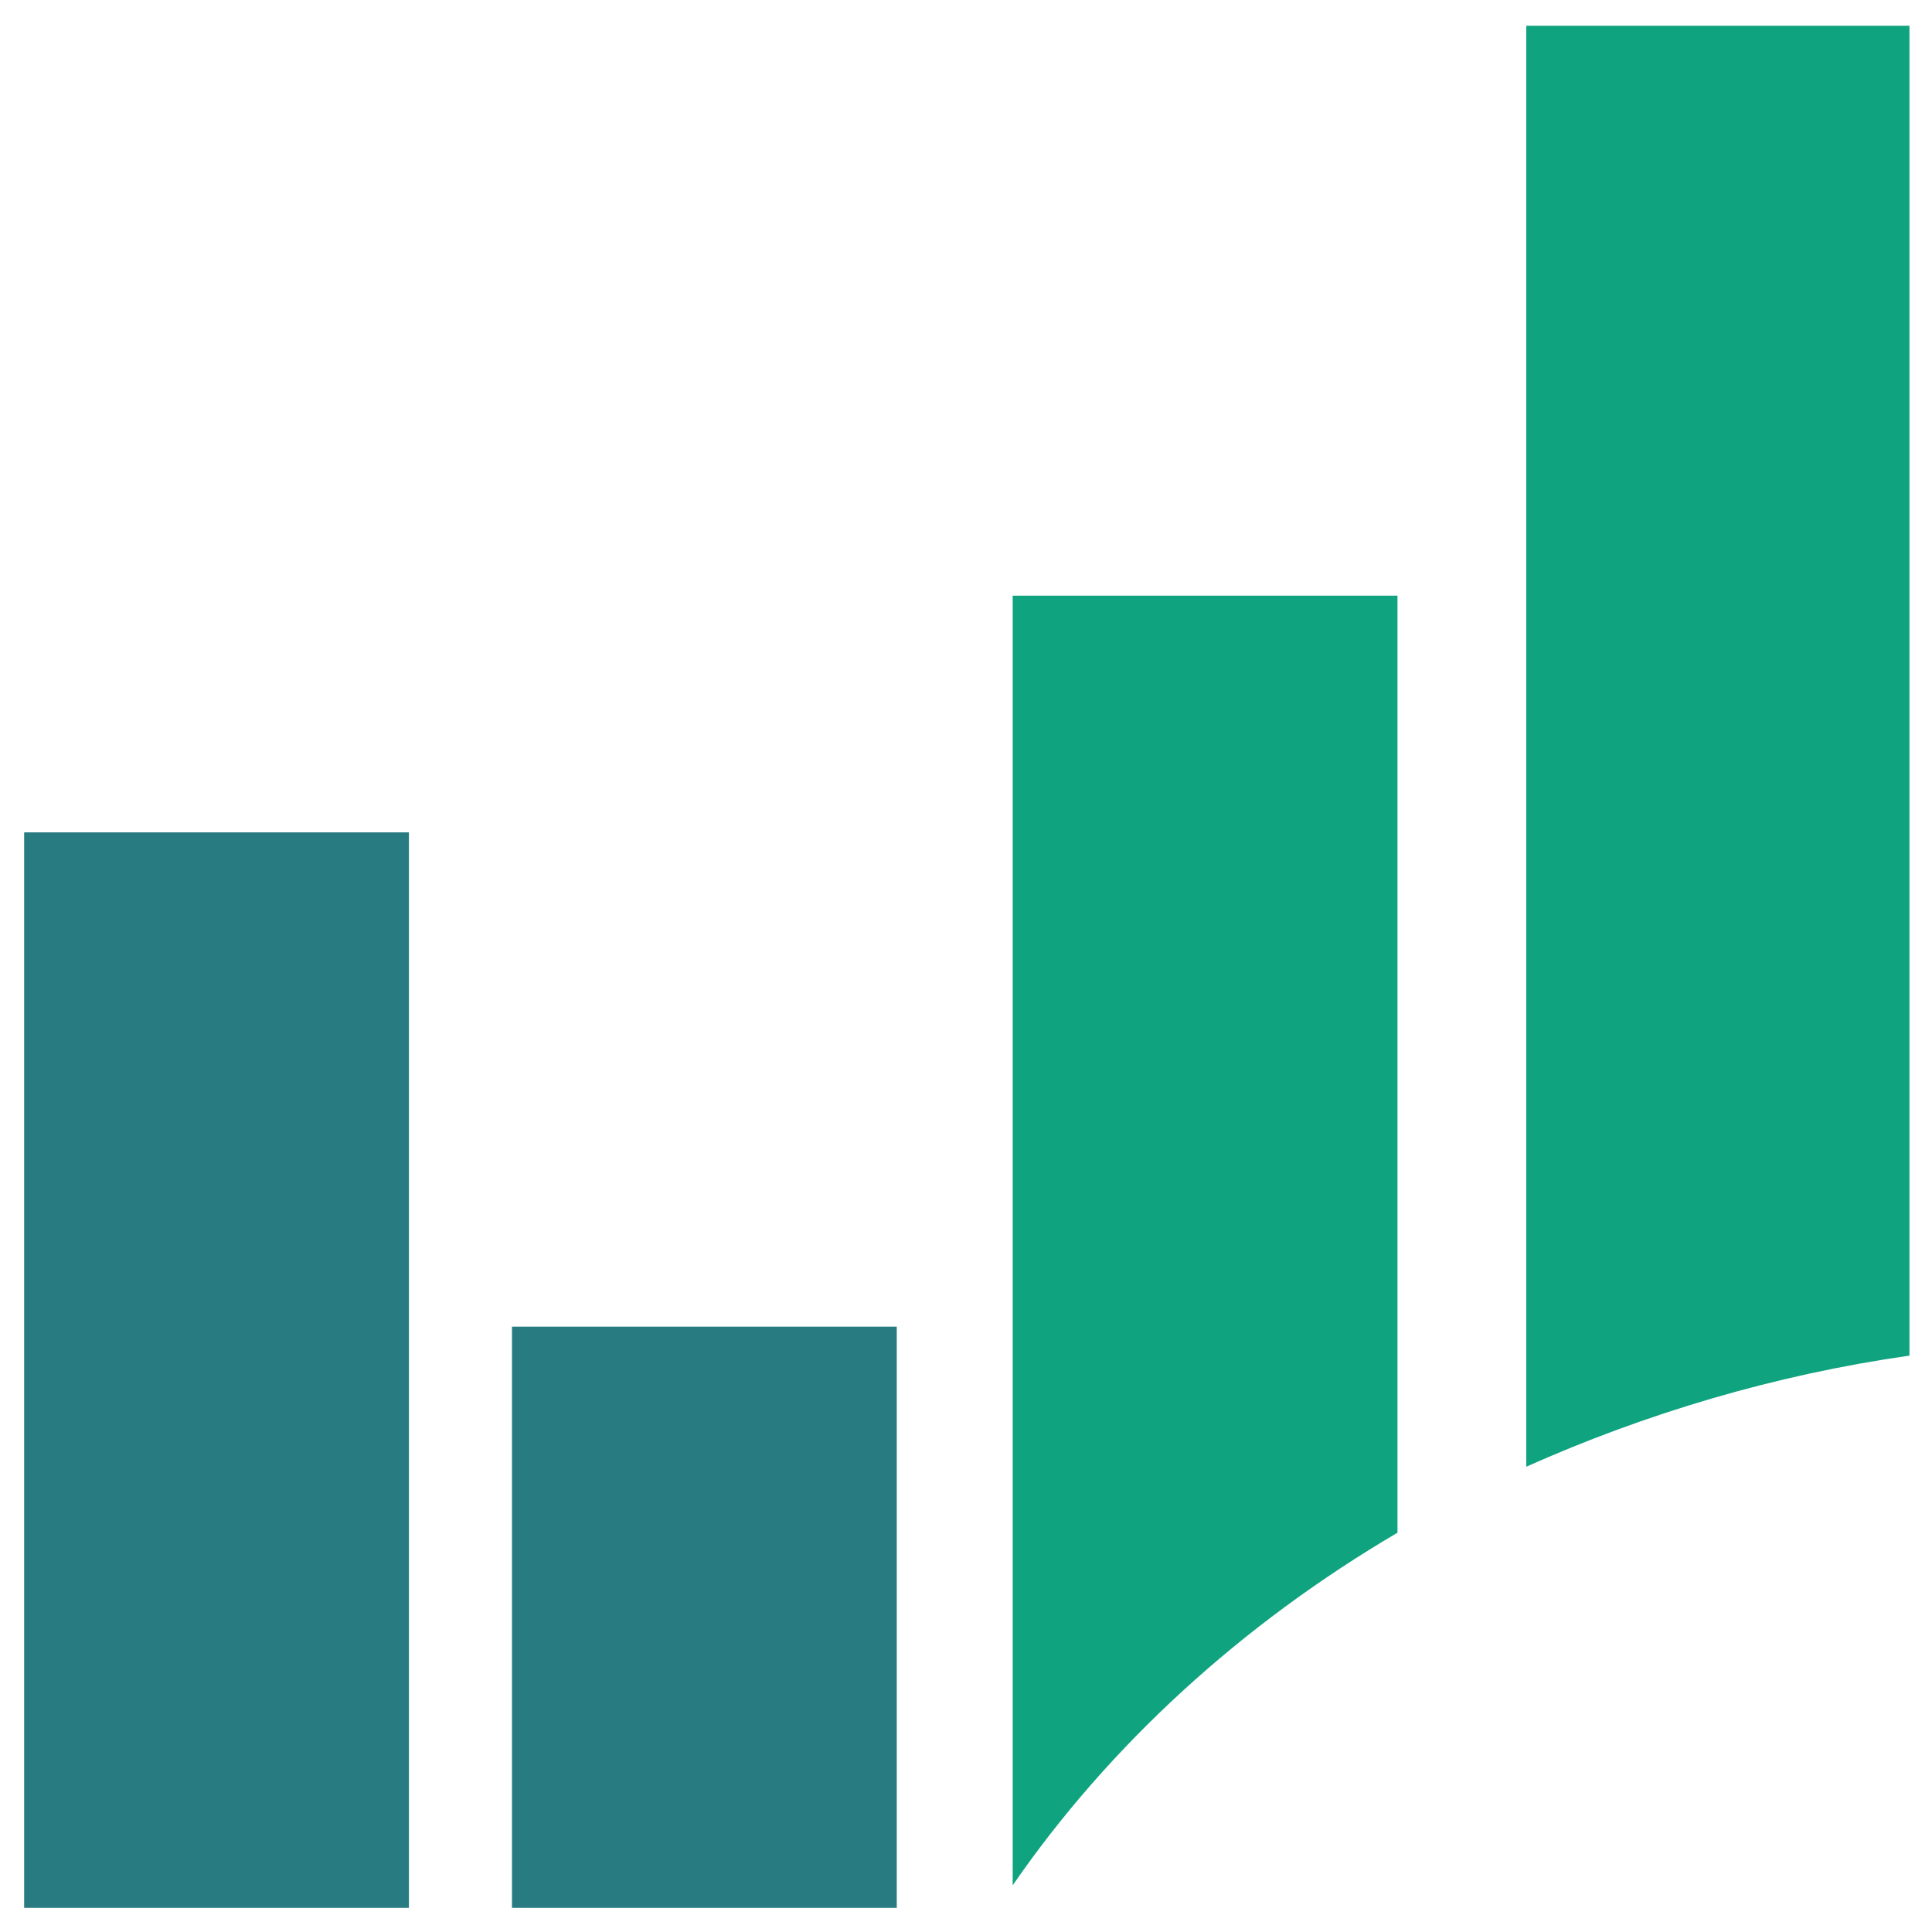
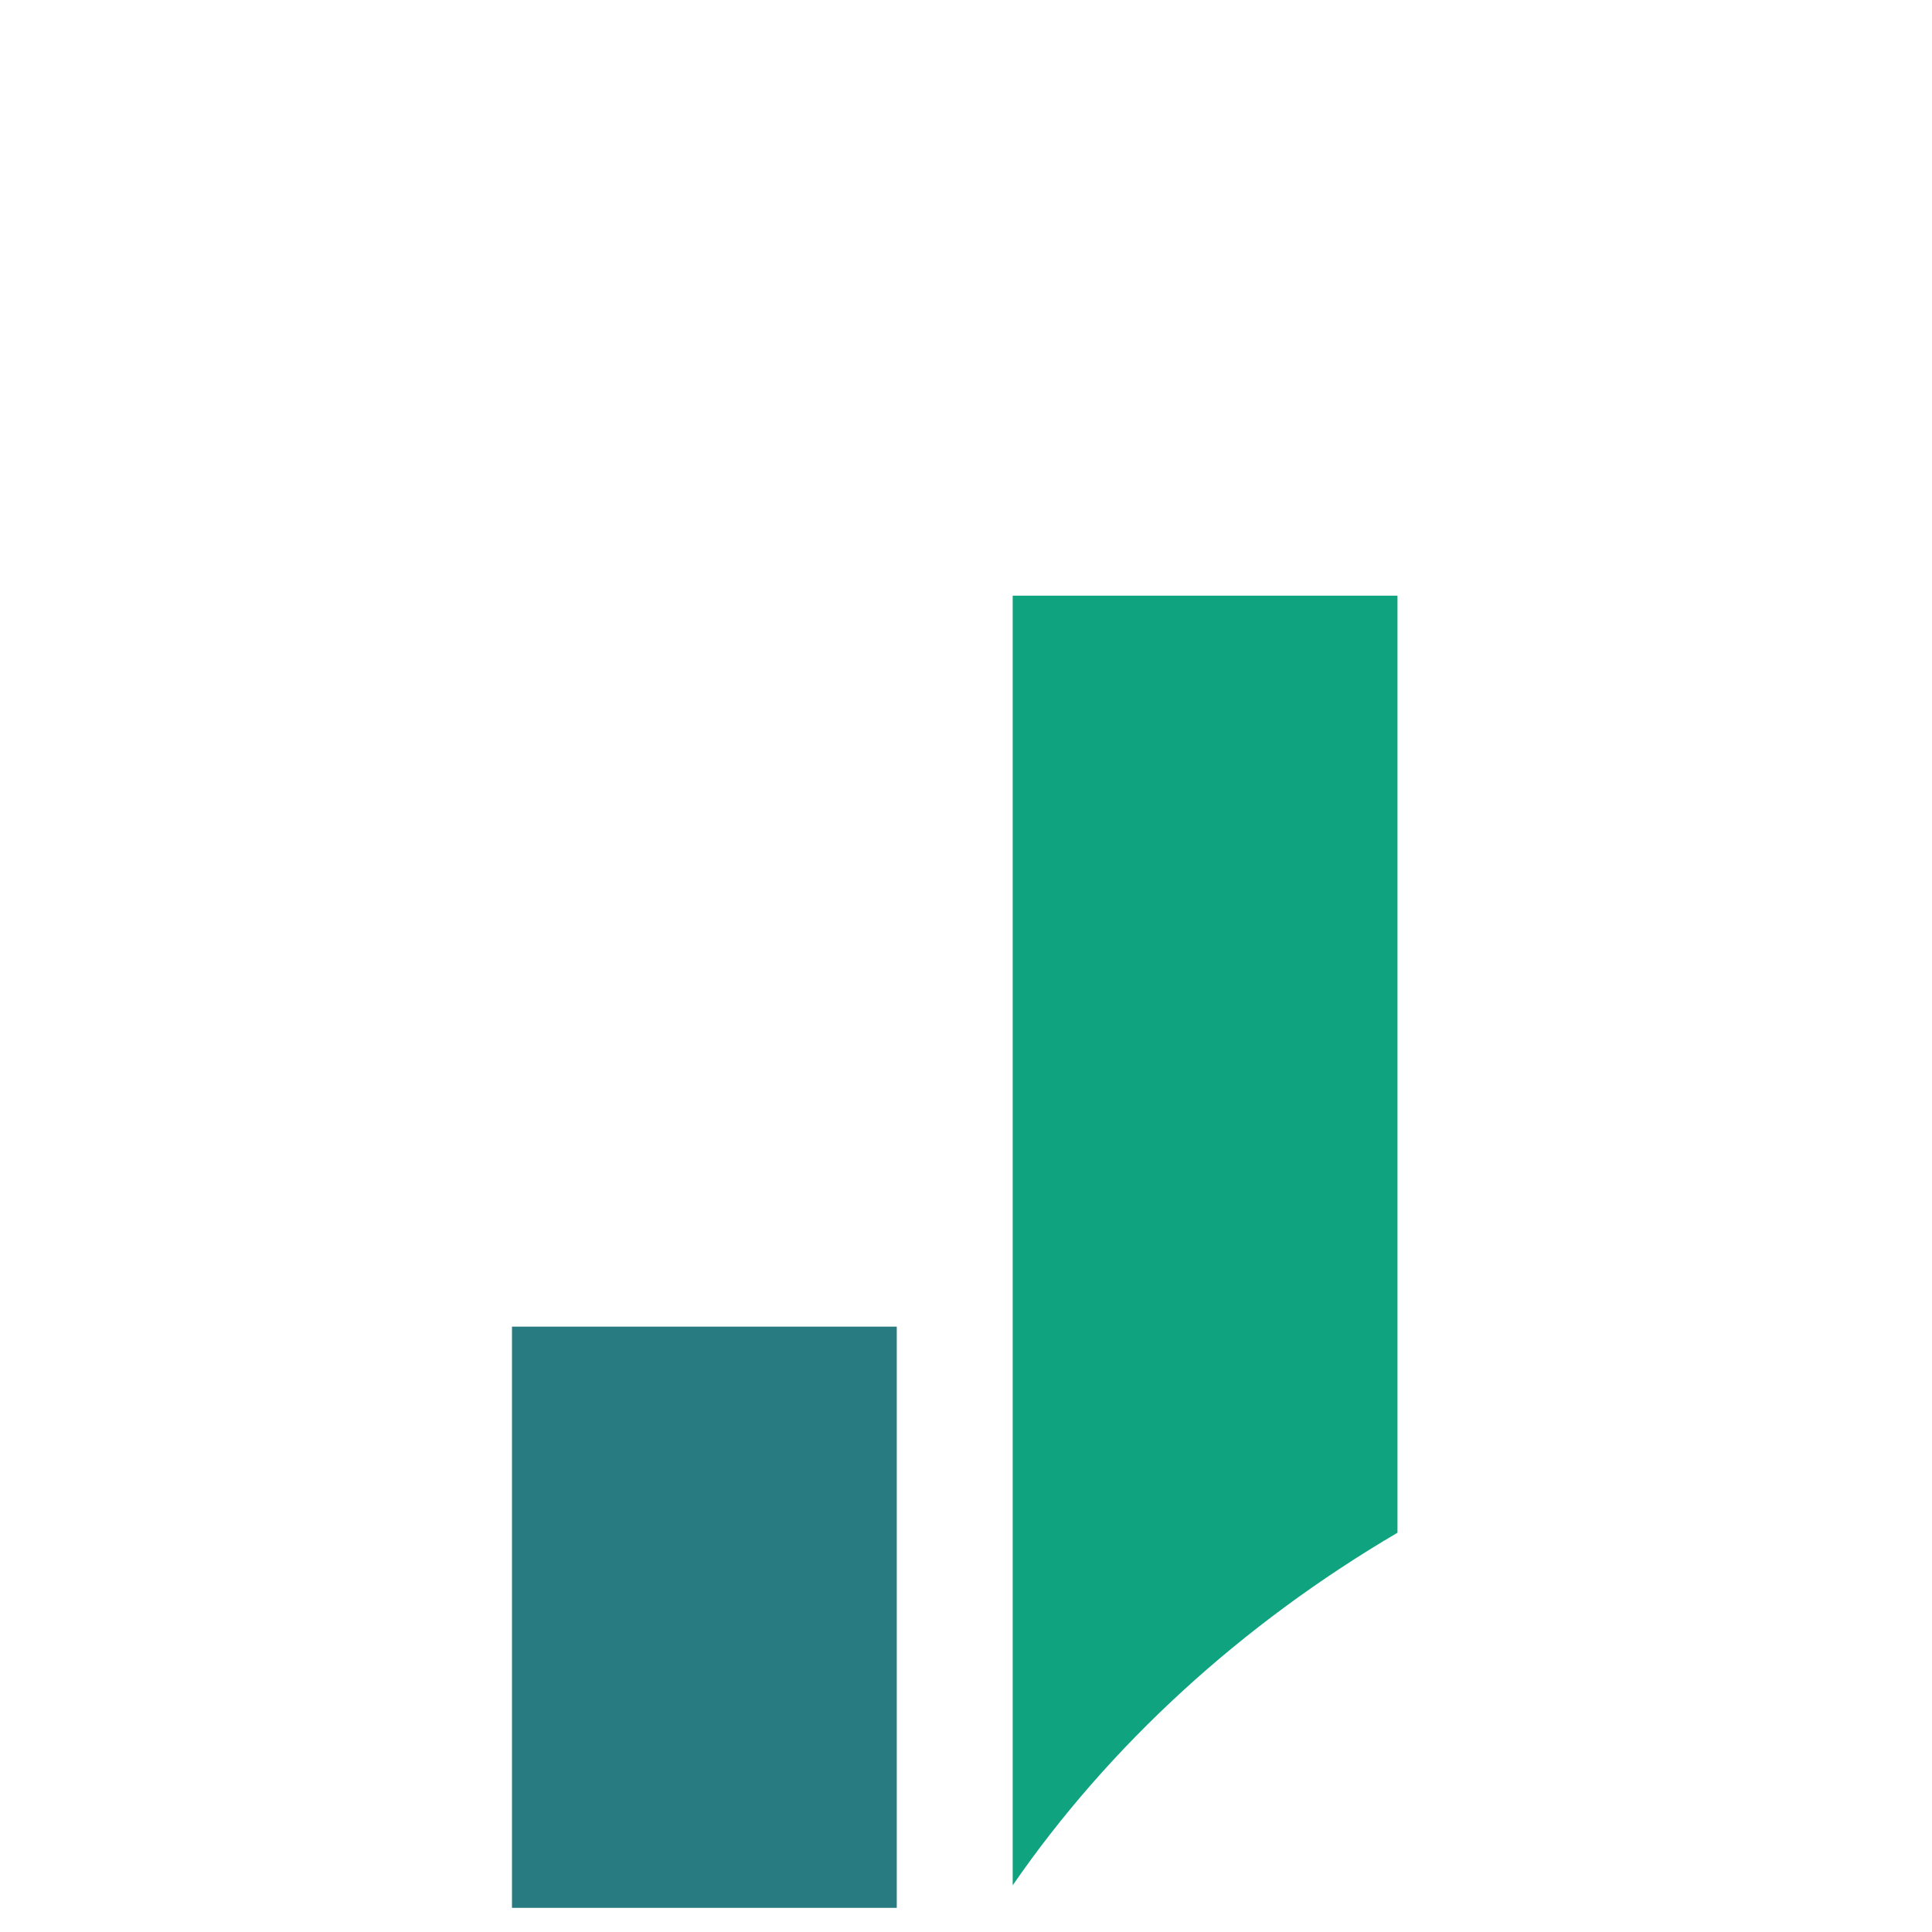
<svg xmlns="http://www.w3.org/2000/svg" id="Layer_1" version="1.1" viewBox="0 0 120 120">
  <defs>
    <style>
      .st0 {
        fill: #10a37f;
      }

      .st1 {
        fill: #287b81;
      }
    </style>
  </defs>
  <rect class="st1" x="31.8" y="82.4" width="23.9" height="36.1" />
-   <path class="st0" d="M94.8,1.6v89.5c7.4-3.3,15.4-5.7,23.8-6.9V1.6h-23.8Z" />
  <path class="st0" d="M62.9,37v80.1c6-8.7,14.2-16.2,23.9-21.9v-58.2h-23.9Z" />
-   <rect class="st1" x="1.5" y="51.7" width="23.9" height="66.8" />
</svg>